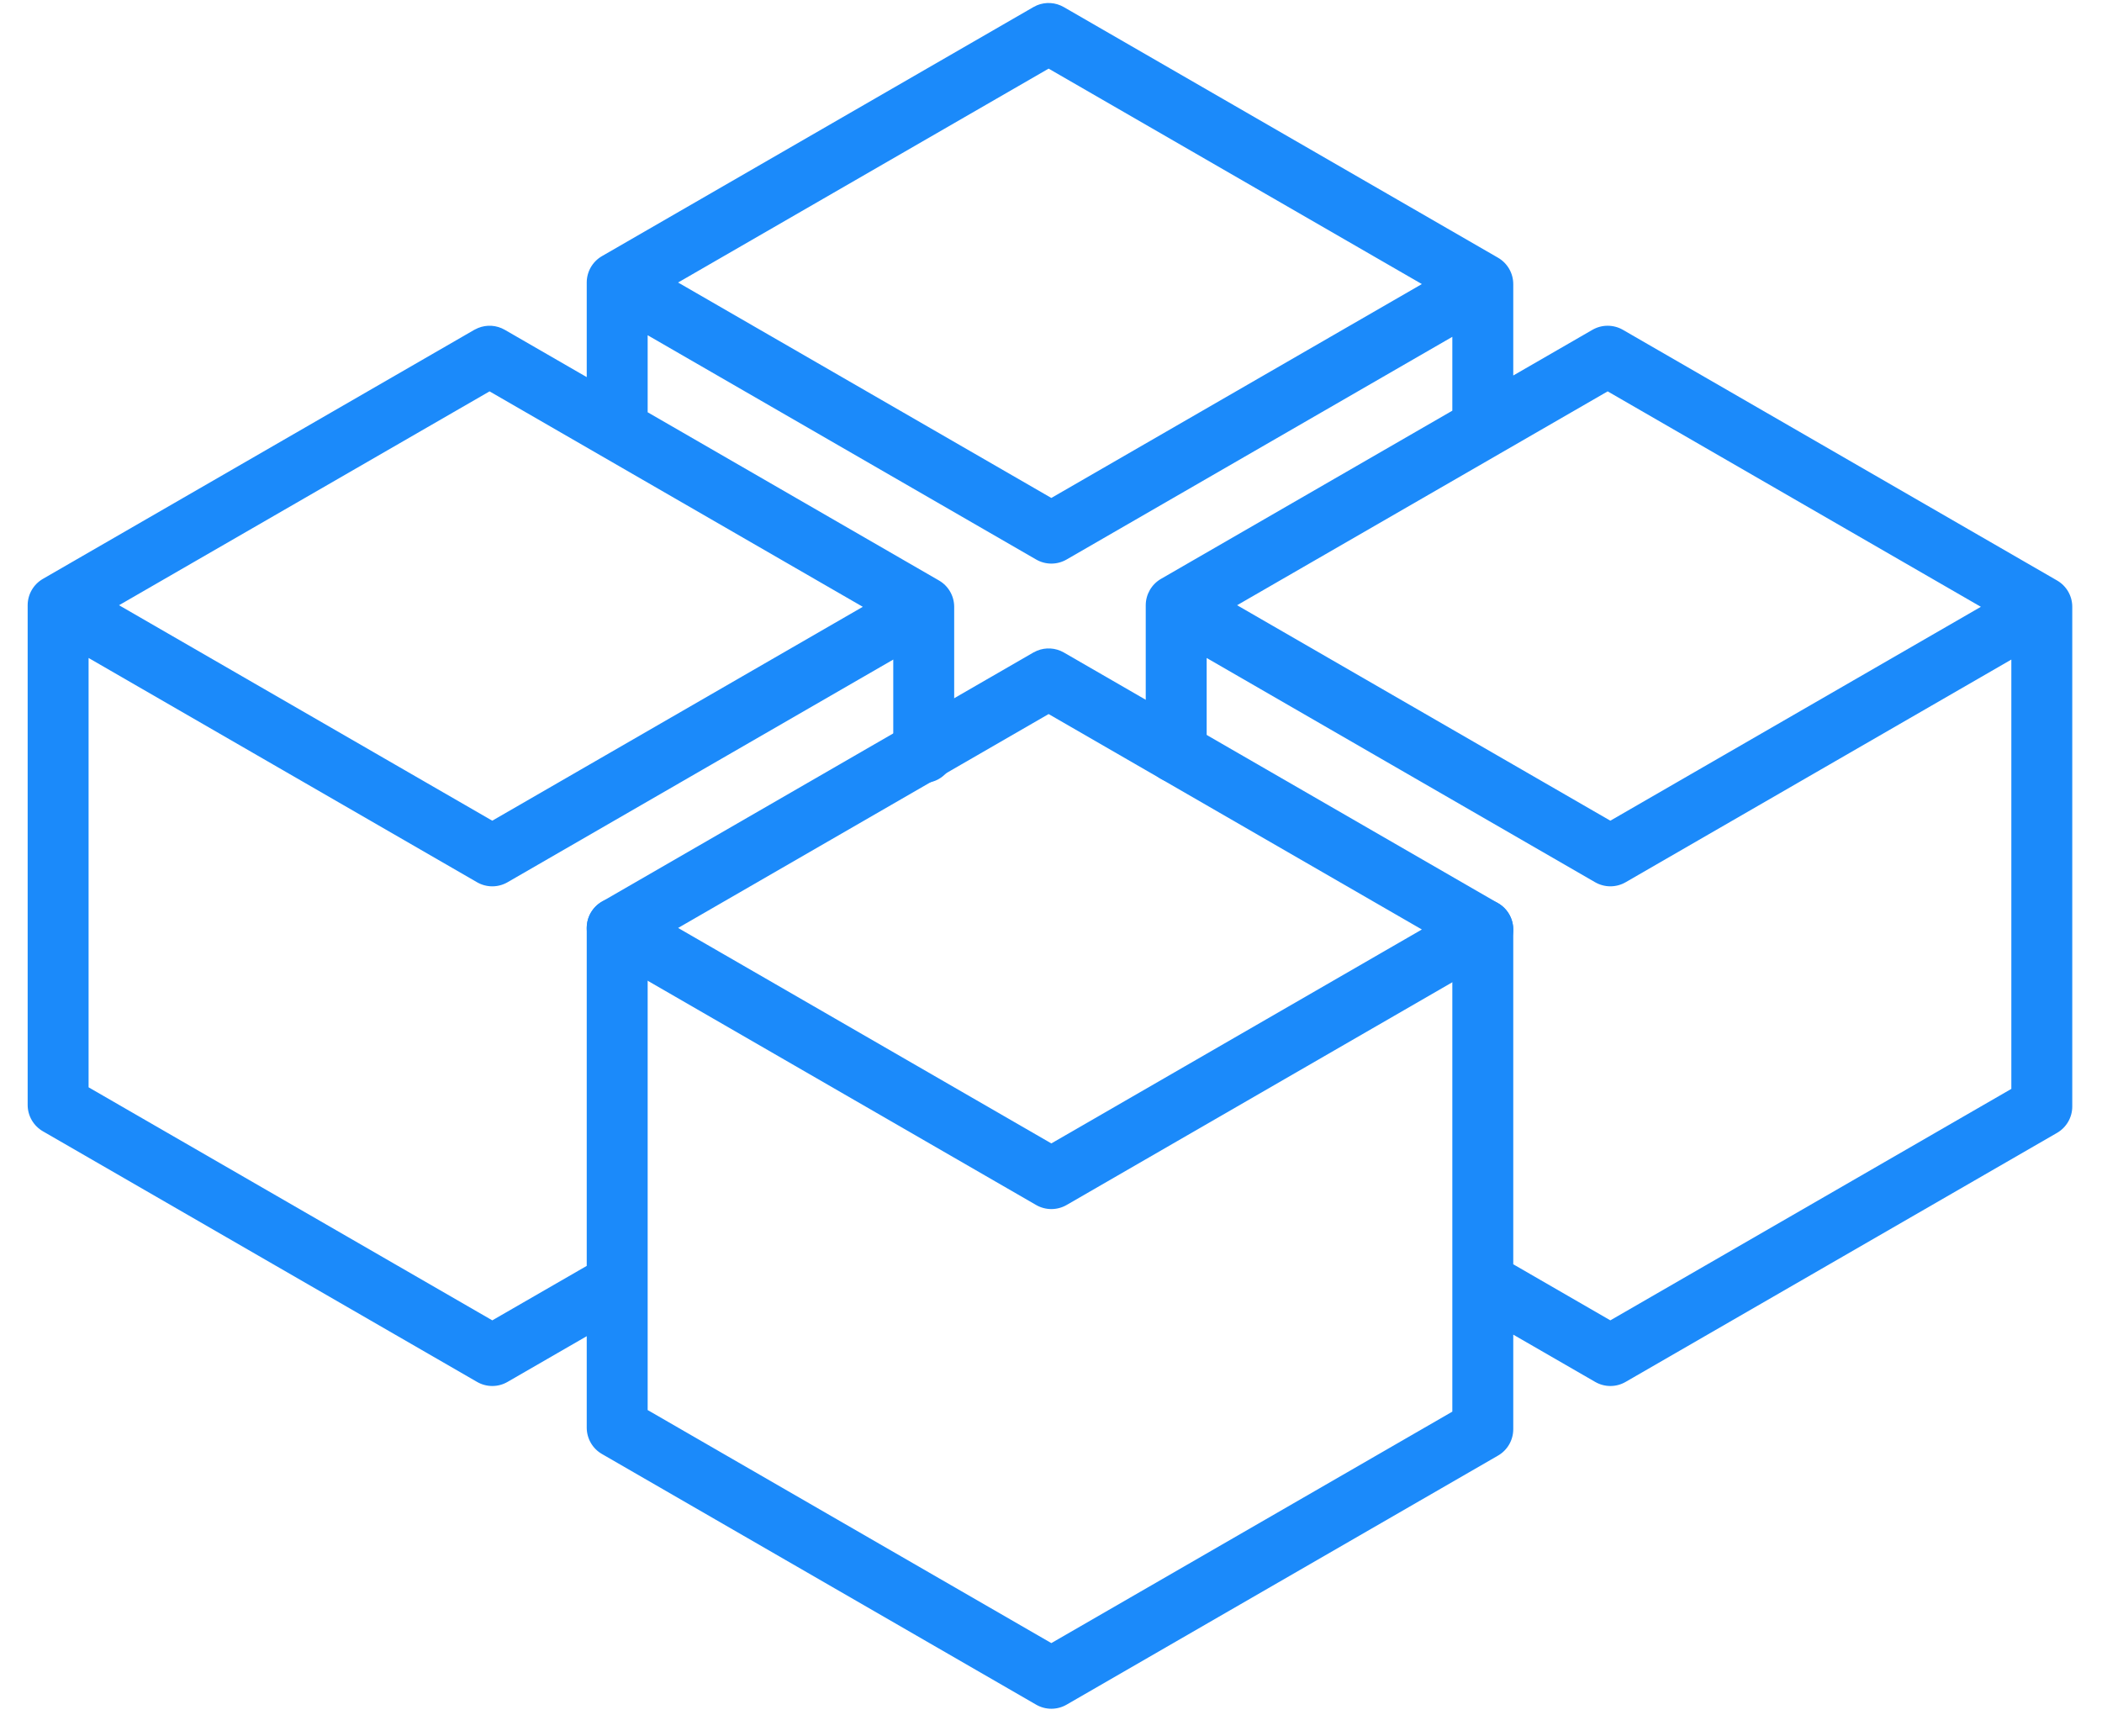
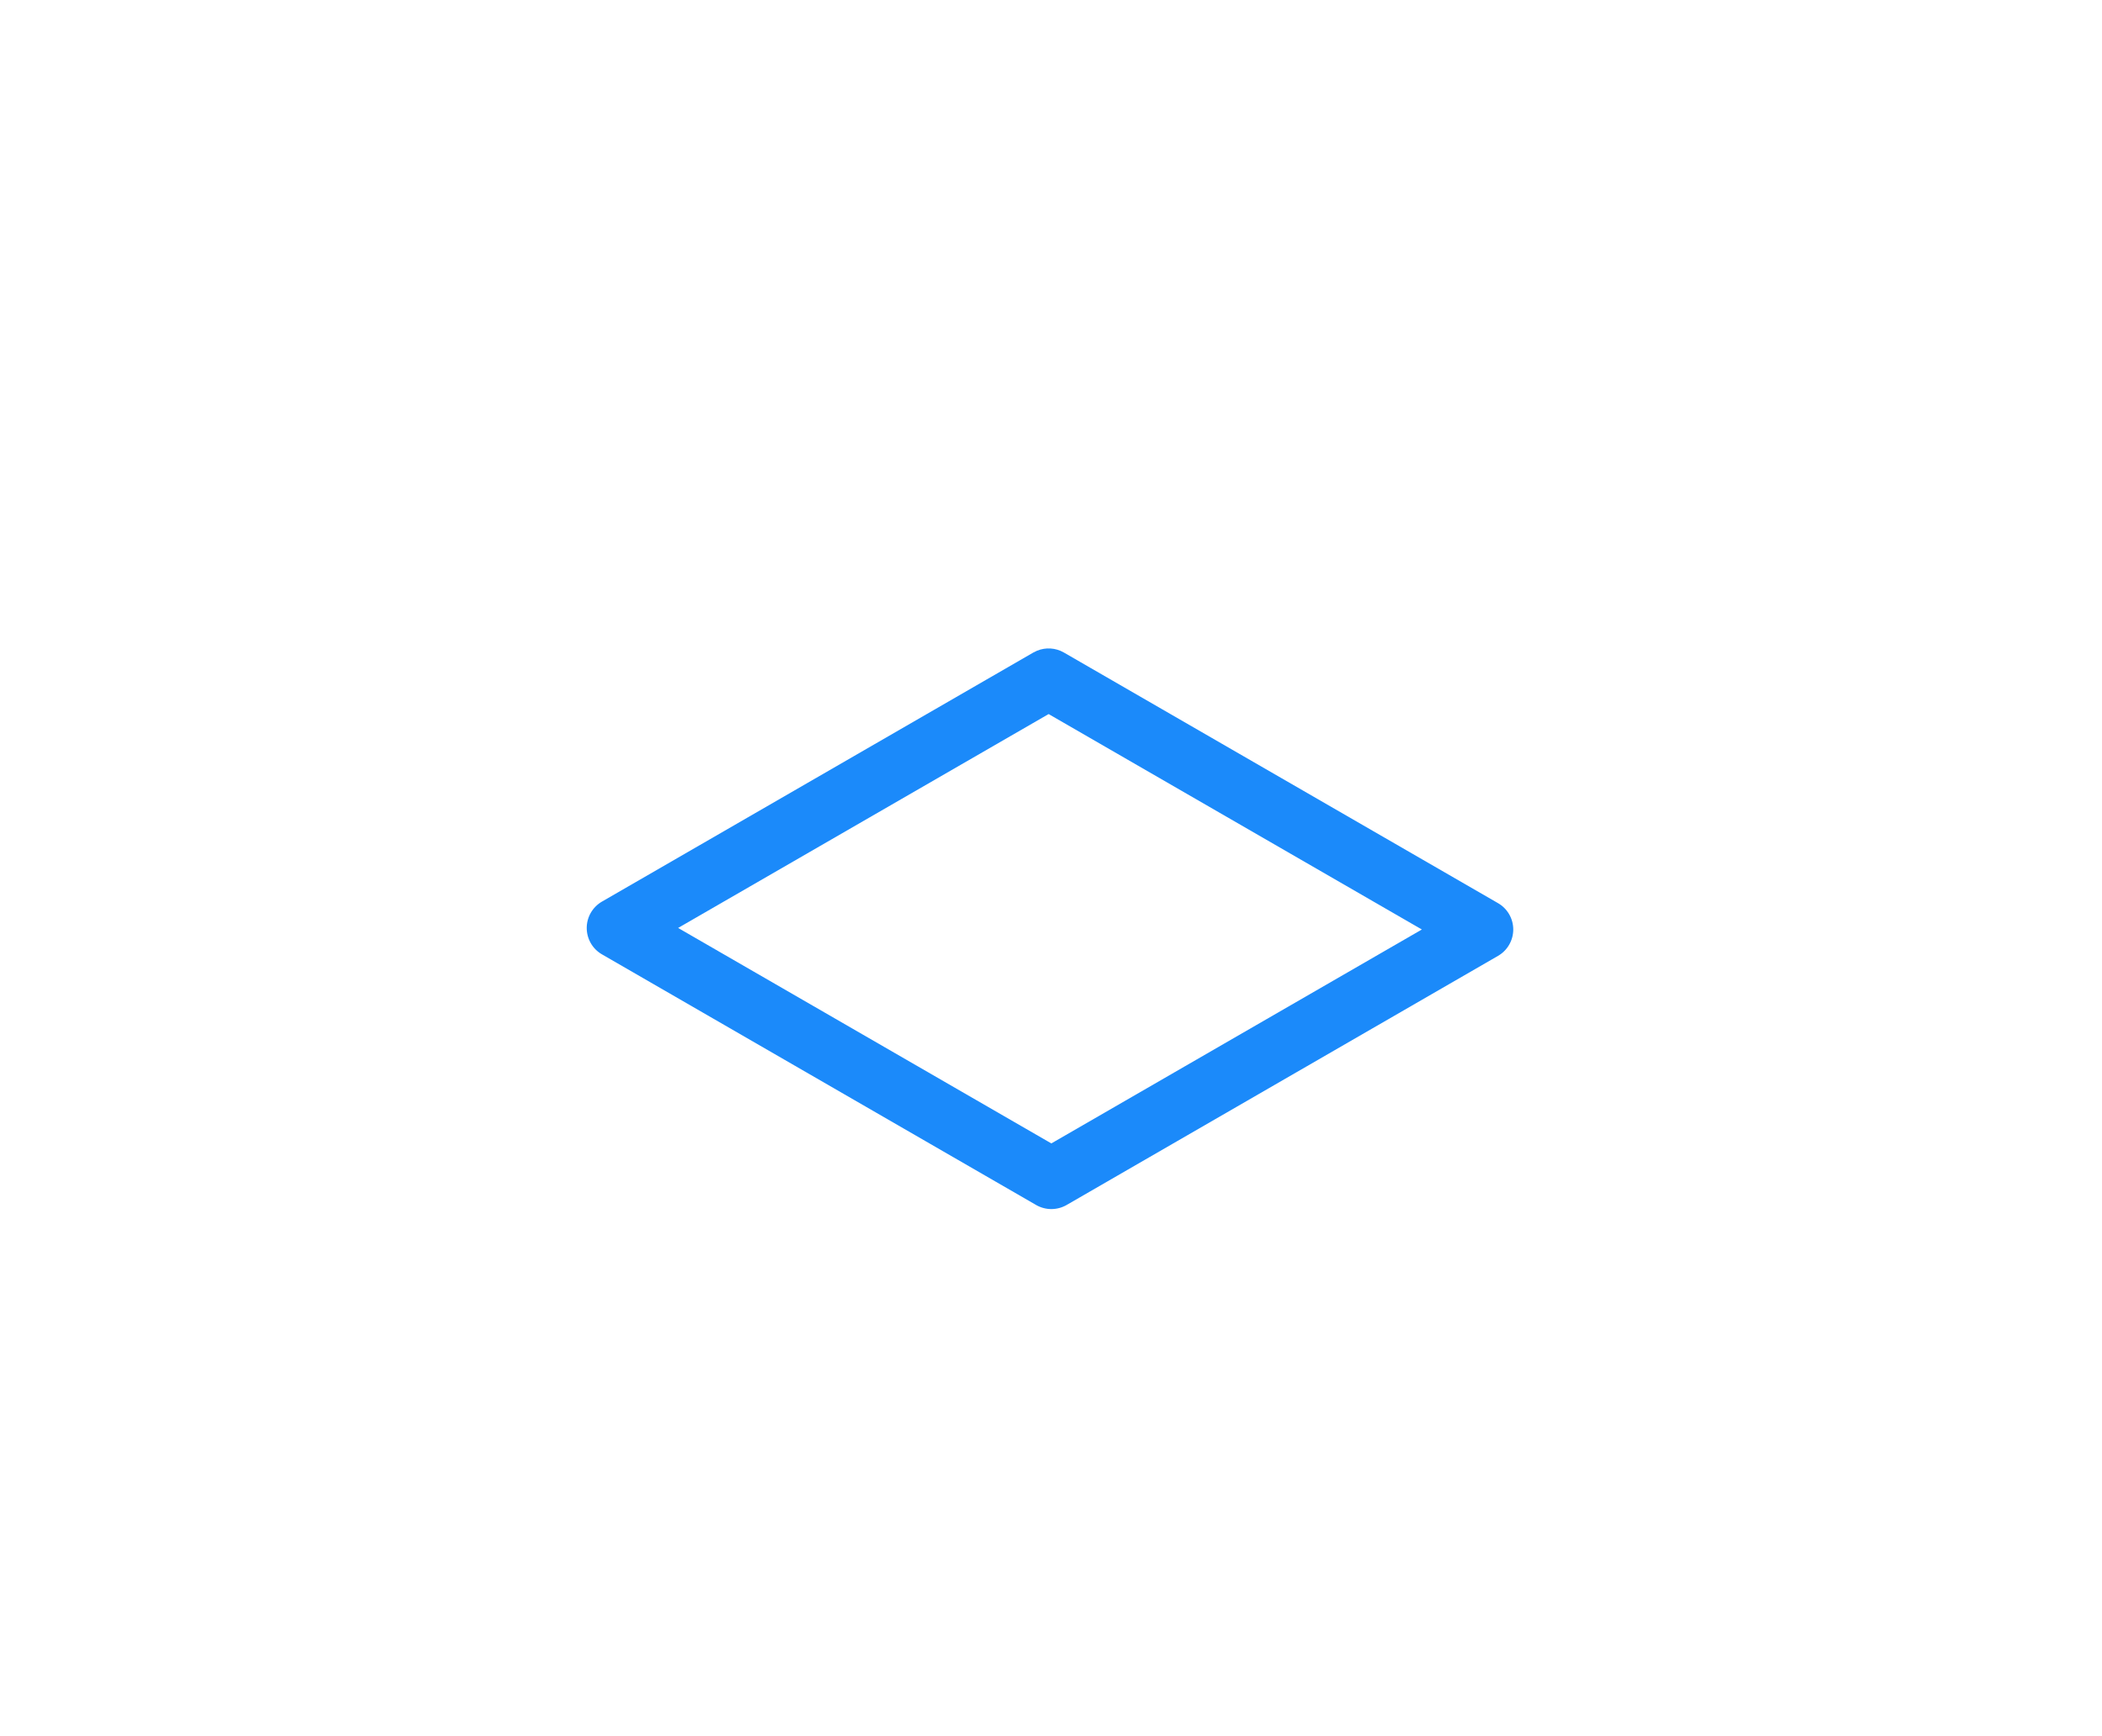
<svg xmlns="http://www.w3.org/2000/svg" width="69" height="57" viewBox="0 0 69 57" fill="none">
  <path d="M34.041 21.364C34.325 21.247 34.651 21.266 34.922 21.422L49.174 29.651C49.483 29.829 49.674 30.159 49.674 30.516C49.674 30.873 49.483 31.204 49.174 31.382L35.012 39.561C34.702 39.739 34.321 39.739 34.012 39.561L19.76 31.332C19.45 31.154 19.26 30.823 19.26 30.466C19.26 30.109 19.451 29.779 19.76 29.6L33.922 21.422L34.041 21.364ZM22.26 30.465L34.511 37.539L46.674 30.516L34.422 23.443L22.26 30.465Z" fill="#1B8AFA" />
-   <path d="M3.907 19.87L16.159 26.944L28.322 19.922L16.07 12.849L3.907 19.87ZM40.609 19.87L52.861 26.944L65.024 19.922L52.773 12.849L40.609 19.87ZM22.259 9.275L34.511 16.348L46.674 9.326L34.422 2.253L22.259 9.275ZM31.322 24.706C31.322 25.258 30.875 25.706 30.322 25.706C29.77 25.706 29.322 25.258 29.322 24.706V21.654L16.66 28.965C16.351 29.143 15.97 29.144 15.66 28.965L2.908 21.602V35.697L16.16 43.348L19.26 41.56V30.466C19.26 29.914 19.708 29.466 20.26 29.466C20.812 29.466 21.26 29.914 21.26 30.466V46.293L34.511 53.944L47.674 46.345V30.517C47.674 29.965 48.121 29.517 48.674 29.517C49.226 29.517 49.674 29.965 49.674 30.517V41.507L52.861 43.348L66.024 35.749V21.654L53.362 28.965C53.053 29.143 52.672 29.143 52.362 28.965L39.61 21.602V24.706C39.61 25.258 39.163 25.706 38.61 25.706C38.058 25.706 37.61 25.258 37.61 24.706V19.87C37.611 19.513 37.801 19.184 38.11 19.005L47.674 13.483V11.058L35.012 18.369C34.702 18.548 34.321 18.548 34.012 18.369L21.26 11.006V13.535L30.822 19.057C31.131 19.235 31.322 19.565 31.322 19.922V24.706ZM49.674 12.328L52.273 10.828C52.582 10.65 52.963 10.65 53.273 10.828L67.524 19.057C67.834 19.235 68.024 19.565 68.024 19.922V36.327C68.024 36.684 67.834 37.014 67.524 37.193L53.362 45.369C53.053 45.548 52.672 45.548 52.363 45.369L49.674 43.817V46.922C49.674 47.279 49.483 47.61 49.174 47.788L35.012 55.965C34.702 56.144 34.321 56.144 34.012 55.965L19.76 47.736C19.45 47.558 19.26 47.227 19.26 46.87V43.868L16.66 45.369C16.351 45.548 15.97 45.548 15.66 45.369L1.408 37.141C1.099 36.962 0.908 36.633 0.908 36.276V19.87C0.908 19.513 1.099 19.184 1.408 19.005L15.57 10.828L15.69 10.77C15.974 10.652 16.3 10.672 16.57 10.828L19.26 12.381V9.276C19.26 8.918 19.45 8.588 19.76 8.409L33.922 0.233L34.04 0.174C34.324 0.057 34.65 0.076 34.921 0.233L49.174 8.461C49.483 8.64 49.674 8.97 49.674 9.327V12.328Z" fill="#1B8AFA" />
</svg>